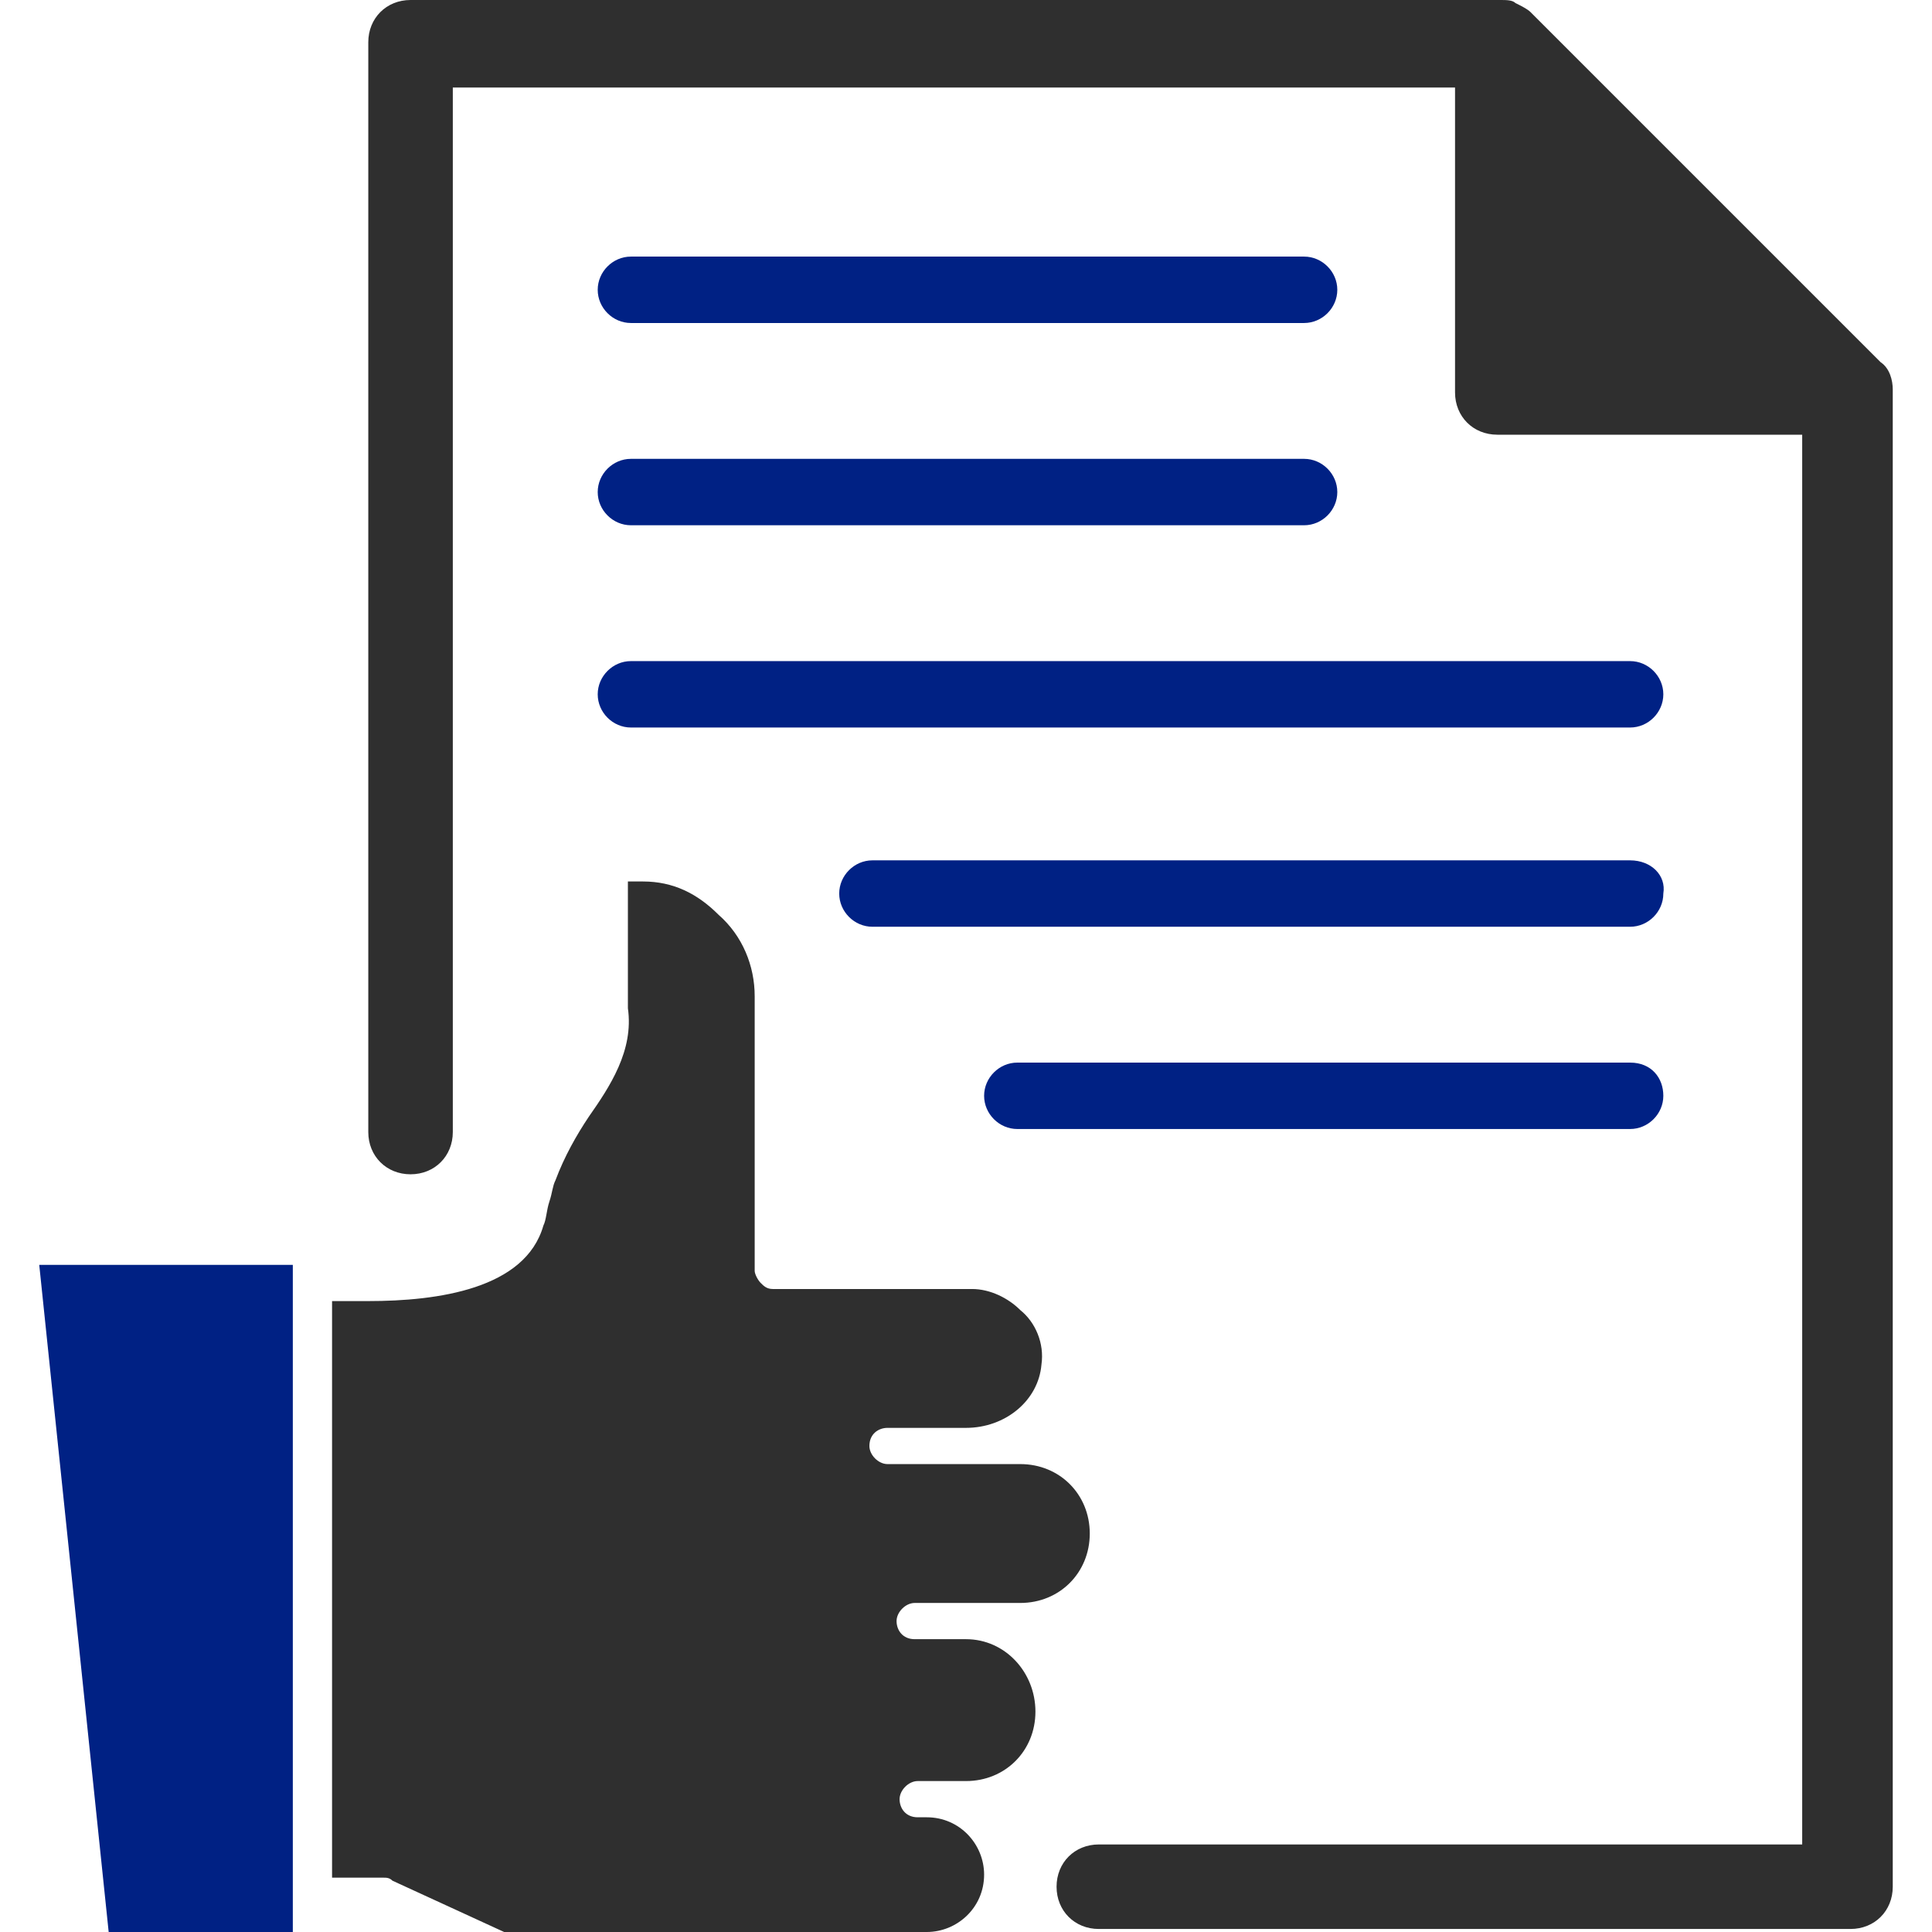
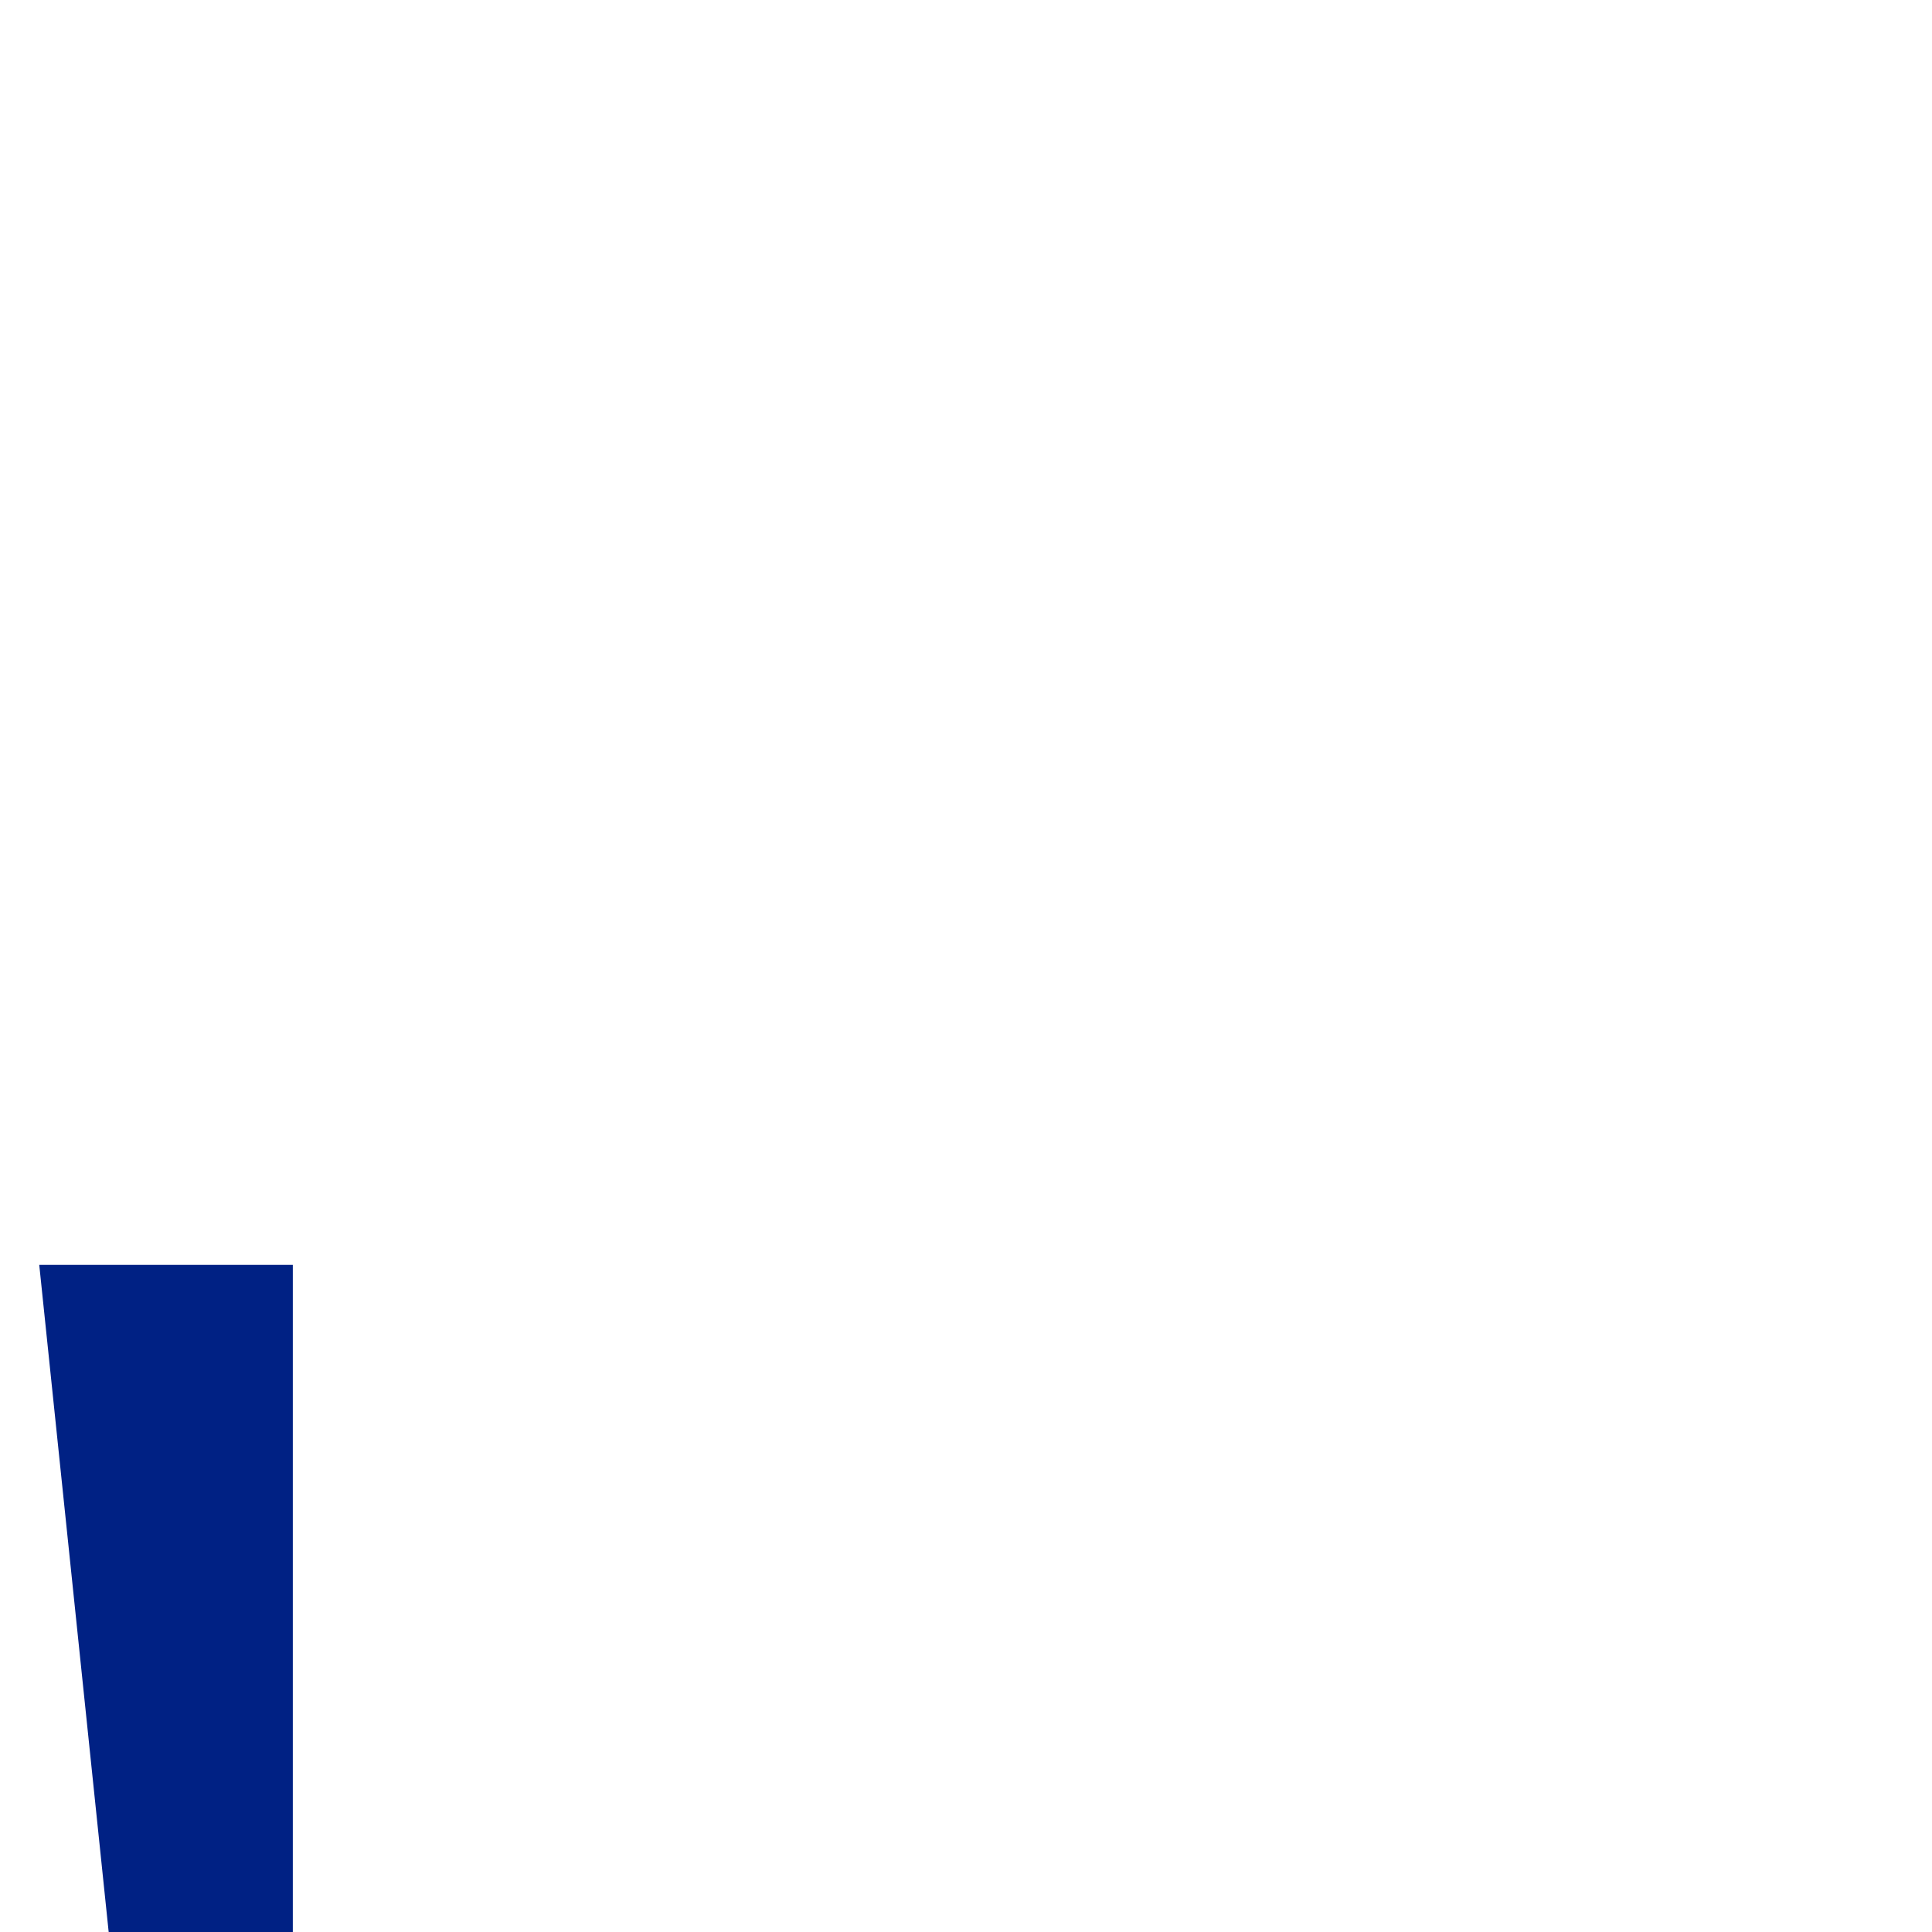
<svg xmlns="http://www.w3.org/2000/svg" id="SvgjsSvg1001" width="288" height="288">
  <defs id="SvgjsDefs1002" />
  <g id="SvgjsG1008">
    <svg viewBox="0 0 64 64" width="288" height="288">
      <path fill="#002184" d="M3.6 64h6.1V41.9H1.3z" class="color0171b9 svgShape" />
-       <path fill="#2f2f2f" d="M32 54.3h-1.7c-.4 0-.6-.3-.6-.6s.3-.6.6-.6h3.5c1.3 0 2.3-1 2.3-2.3s-1-2.3-2.3-2.3h-4.4c-.3 0-.6-.3-.6-.6 0-.4.3-.6.6-.6H32c1.3 0 2.4-.9 2.5-2.1.1-.7-.2-1.4-.7-1.8-.4-.4-1-.7-1.6-.7h-6.6c-.2 0-.3-.1-.4-.2-.1-.1-.2-.3-.2-.4V33c0-1-.4-2-1.2-2.7-.7-.7-1.5-1.1-2.5-1.1h-.5v4.2c.2 1.4-.6 2.6-1.3 3.6-.4.6-.8 1.3-1.1 2.1-.1.2-.1.4-.2.7-.1.3-.1.6-.2.8-.6 2.1-3.5 2.5-5.8 2.5H11v19.1h1.7c.1 0 .2 0 .3.1l3.7 1.7h14c1 0 1.9-.8 1.9-1.9 0-1-.8-1.9-1.9-1.9h-.3c-.4 0-.6-.3-.6-.6s.3-.6.6-.6H32c1.3 0 2.3-1 2.3-2.3s-1-2.4-2.3-2.4z" class="color2c3a45 svgShape" />
-       <path fill="#2f2f2f" d="M62.3 12 50.7.4c-.1-.1-.3-.2-.5-.3-.1-.1-.3-.1-.5-.1H13.6c-.8 0-1.4.6-1.4 1.4v36.1c0 .8.6 1.4 1.4 1.4s1.4-.6 1.4-1.4V2.9h33.2V13c0 .8.6 1.4 1.4 1.4h10.1v46.7H36.4c-.8 0-1.4.6-1.4 1.4 0 .8.6 1.4 1.4 1.4h24.9c.8 0 1.4-.6 1.4-1.4V12.9c0-.3-.1-.7-.4-.9z" class="color2c3a45 svgShape" />
-       <path fill="#002184" d="M54 28.5H28.9c-.6 0-1.1.5-1.1 1.1 0 .6.5 1.1 1.1 1.1H54c.6 0 1.1-.5 1.1-1.1.1-.6-.4-1.1-1.1-1.1zm-33.1-4.4H54c.6 0 1.1-.5 1.1-1.1s-.5-1.1-1.1-1.1H20.9c-.6 0-1.1.5-1.1 1.1s.5 1.1 1.1 1.1zm0-6.7h22.3c.6 0 1.1-.5 1.1-1.1 0-.6-.5-1.1-1.1-1.1H20.9c-.6 0-1.1.5-1.1 1.1 0 .6.5 1.1 1.1 1.1zm0-6.7h22.3c.6 0 1.1-.5 1.1-1.1s-.5-1.1-1.1-1.1H20.9c-.6 0-1.1.5-1.1 1.1s.5 1.1 1.1 1.1zM54 35.2H33.7c-.6 0-1.1.5-1.1 1.1s.5 1.1 1.1 1.1H54c.6 0 1.1-.5 1.1-1.1s-.4-1.1-1.1-1.1z" class="color0171b9 svgShape" />
    </svg>
  </g>
</svg>